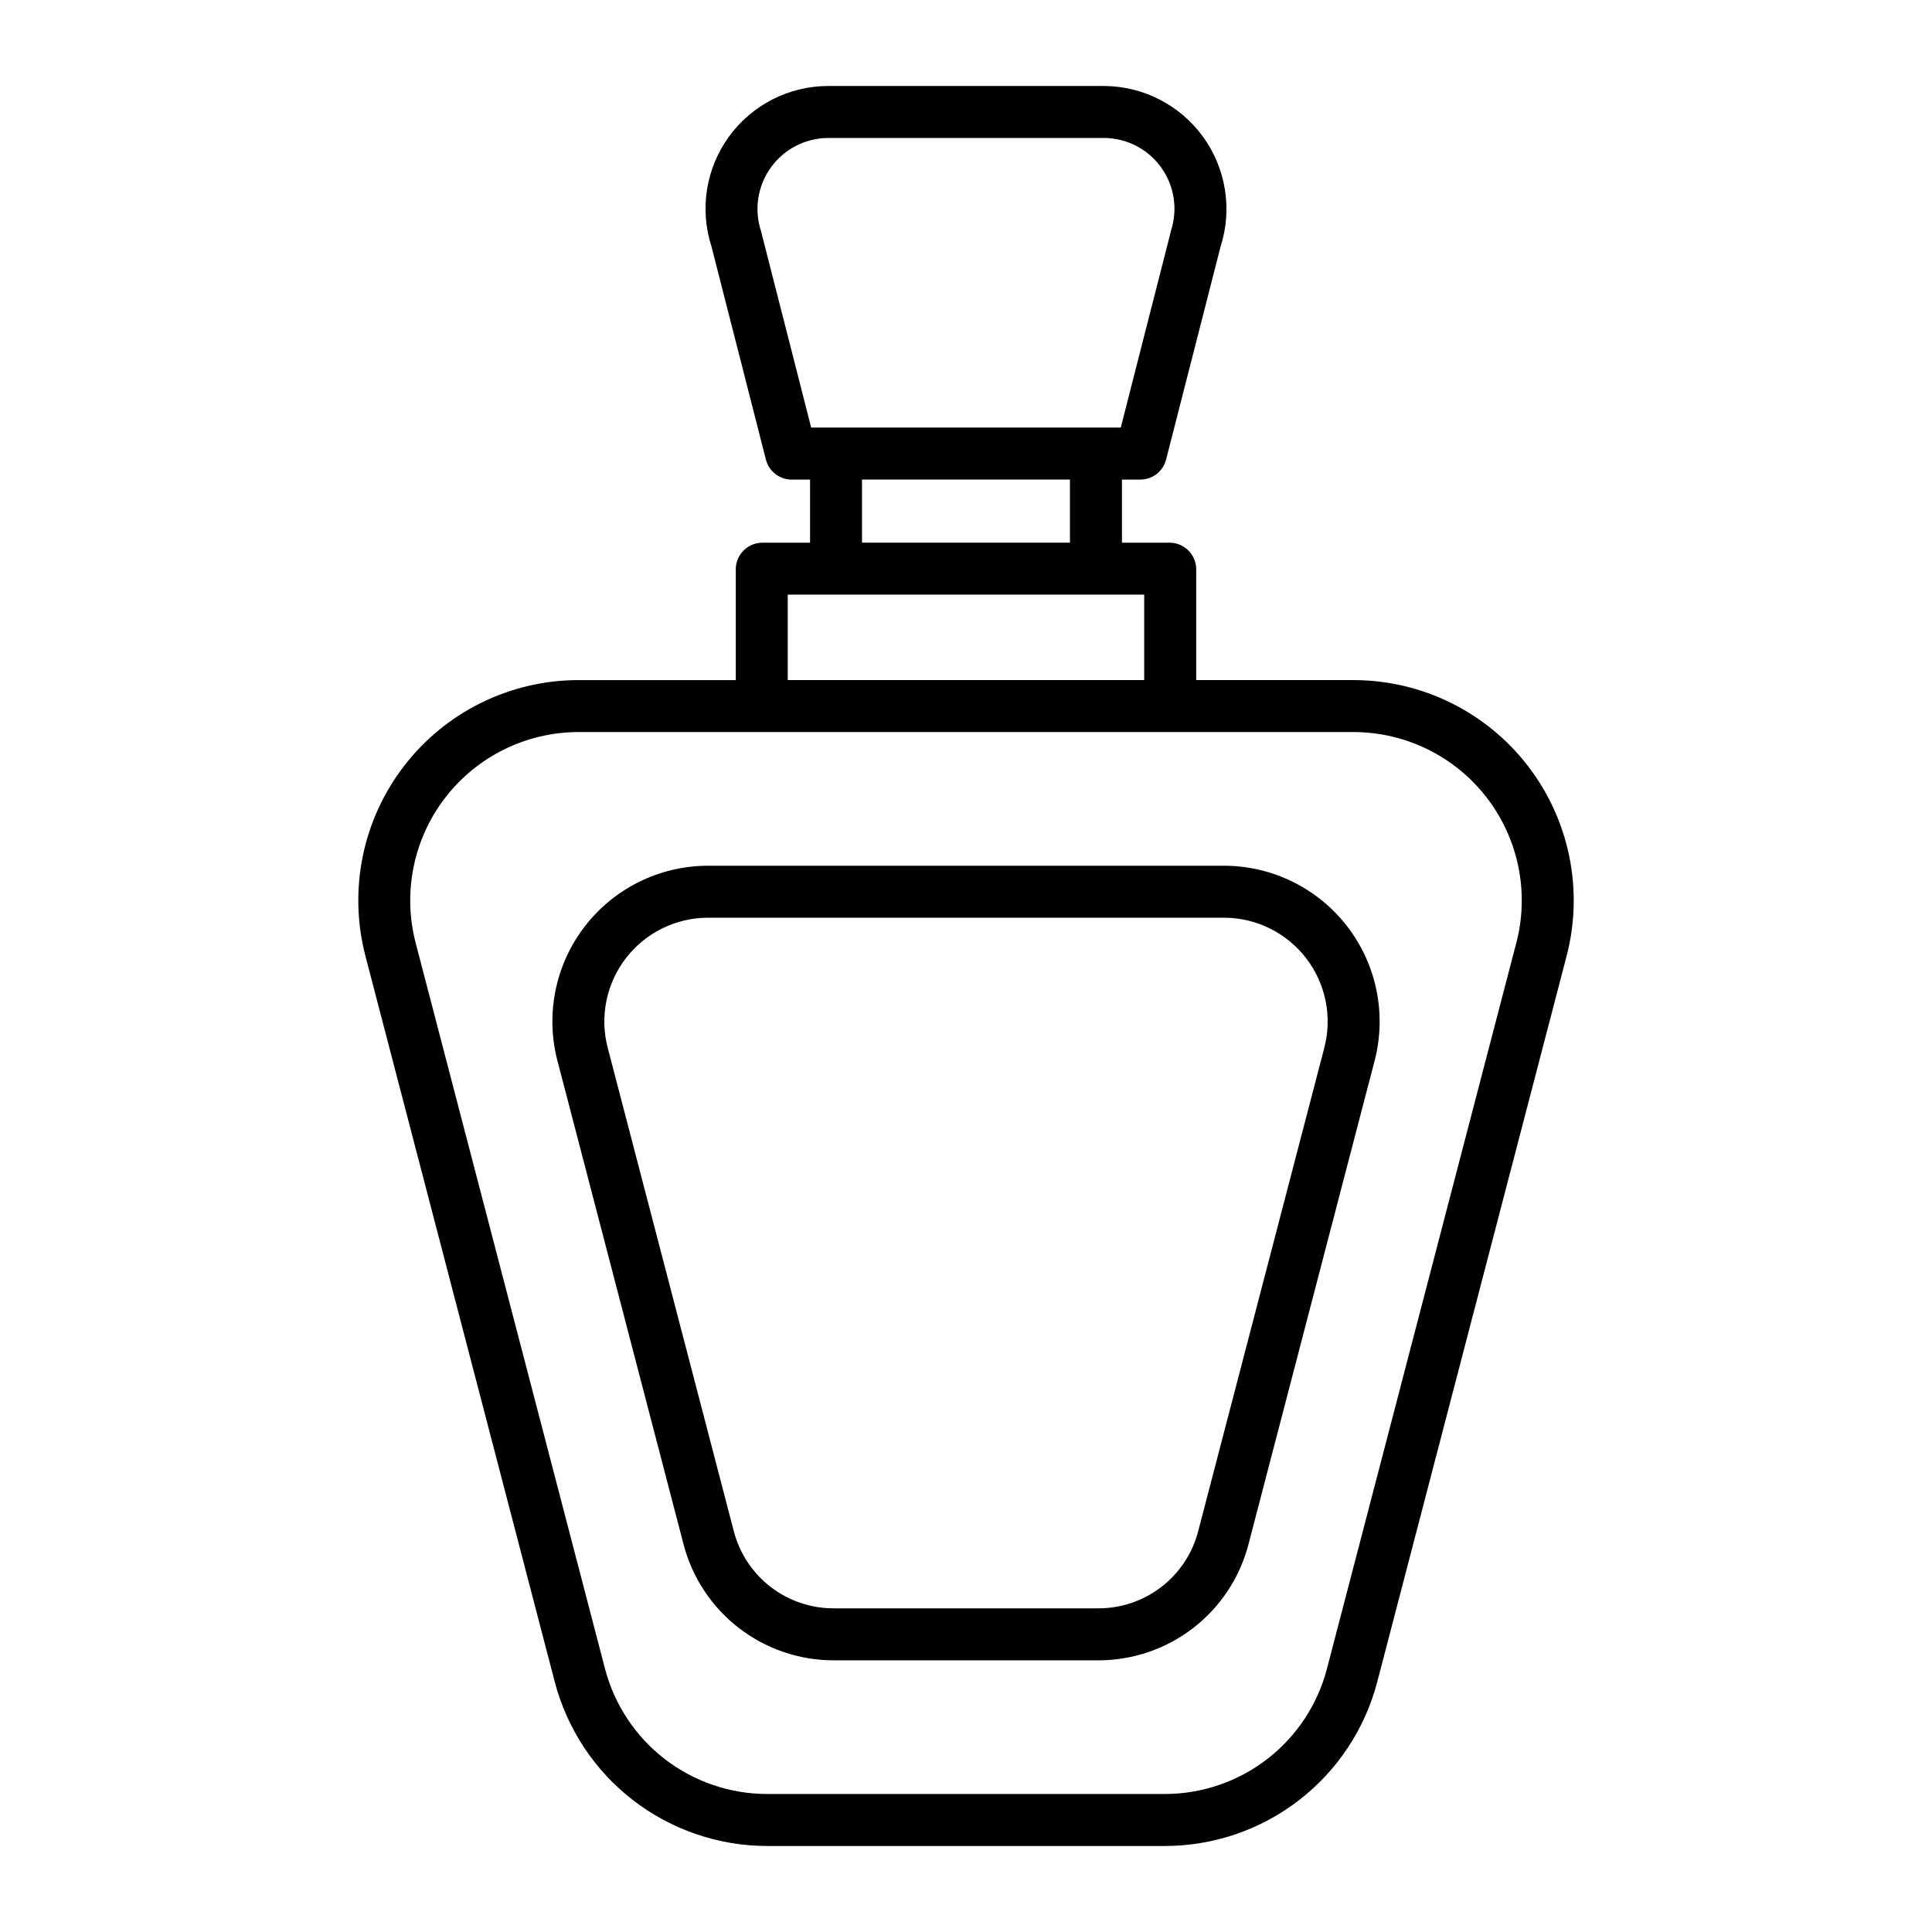
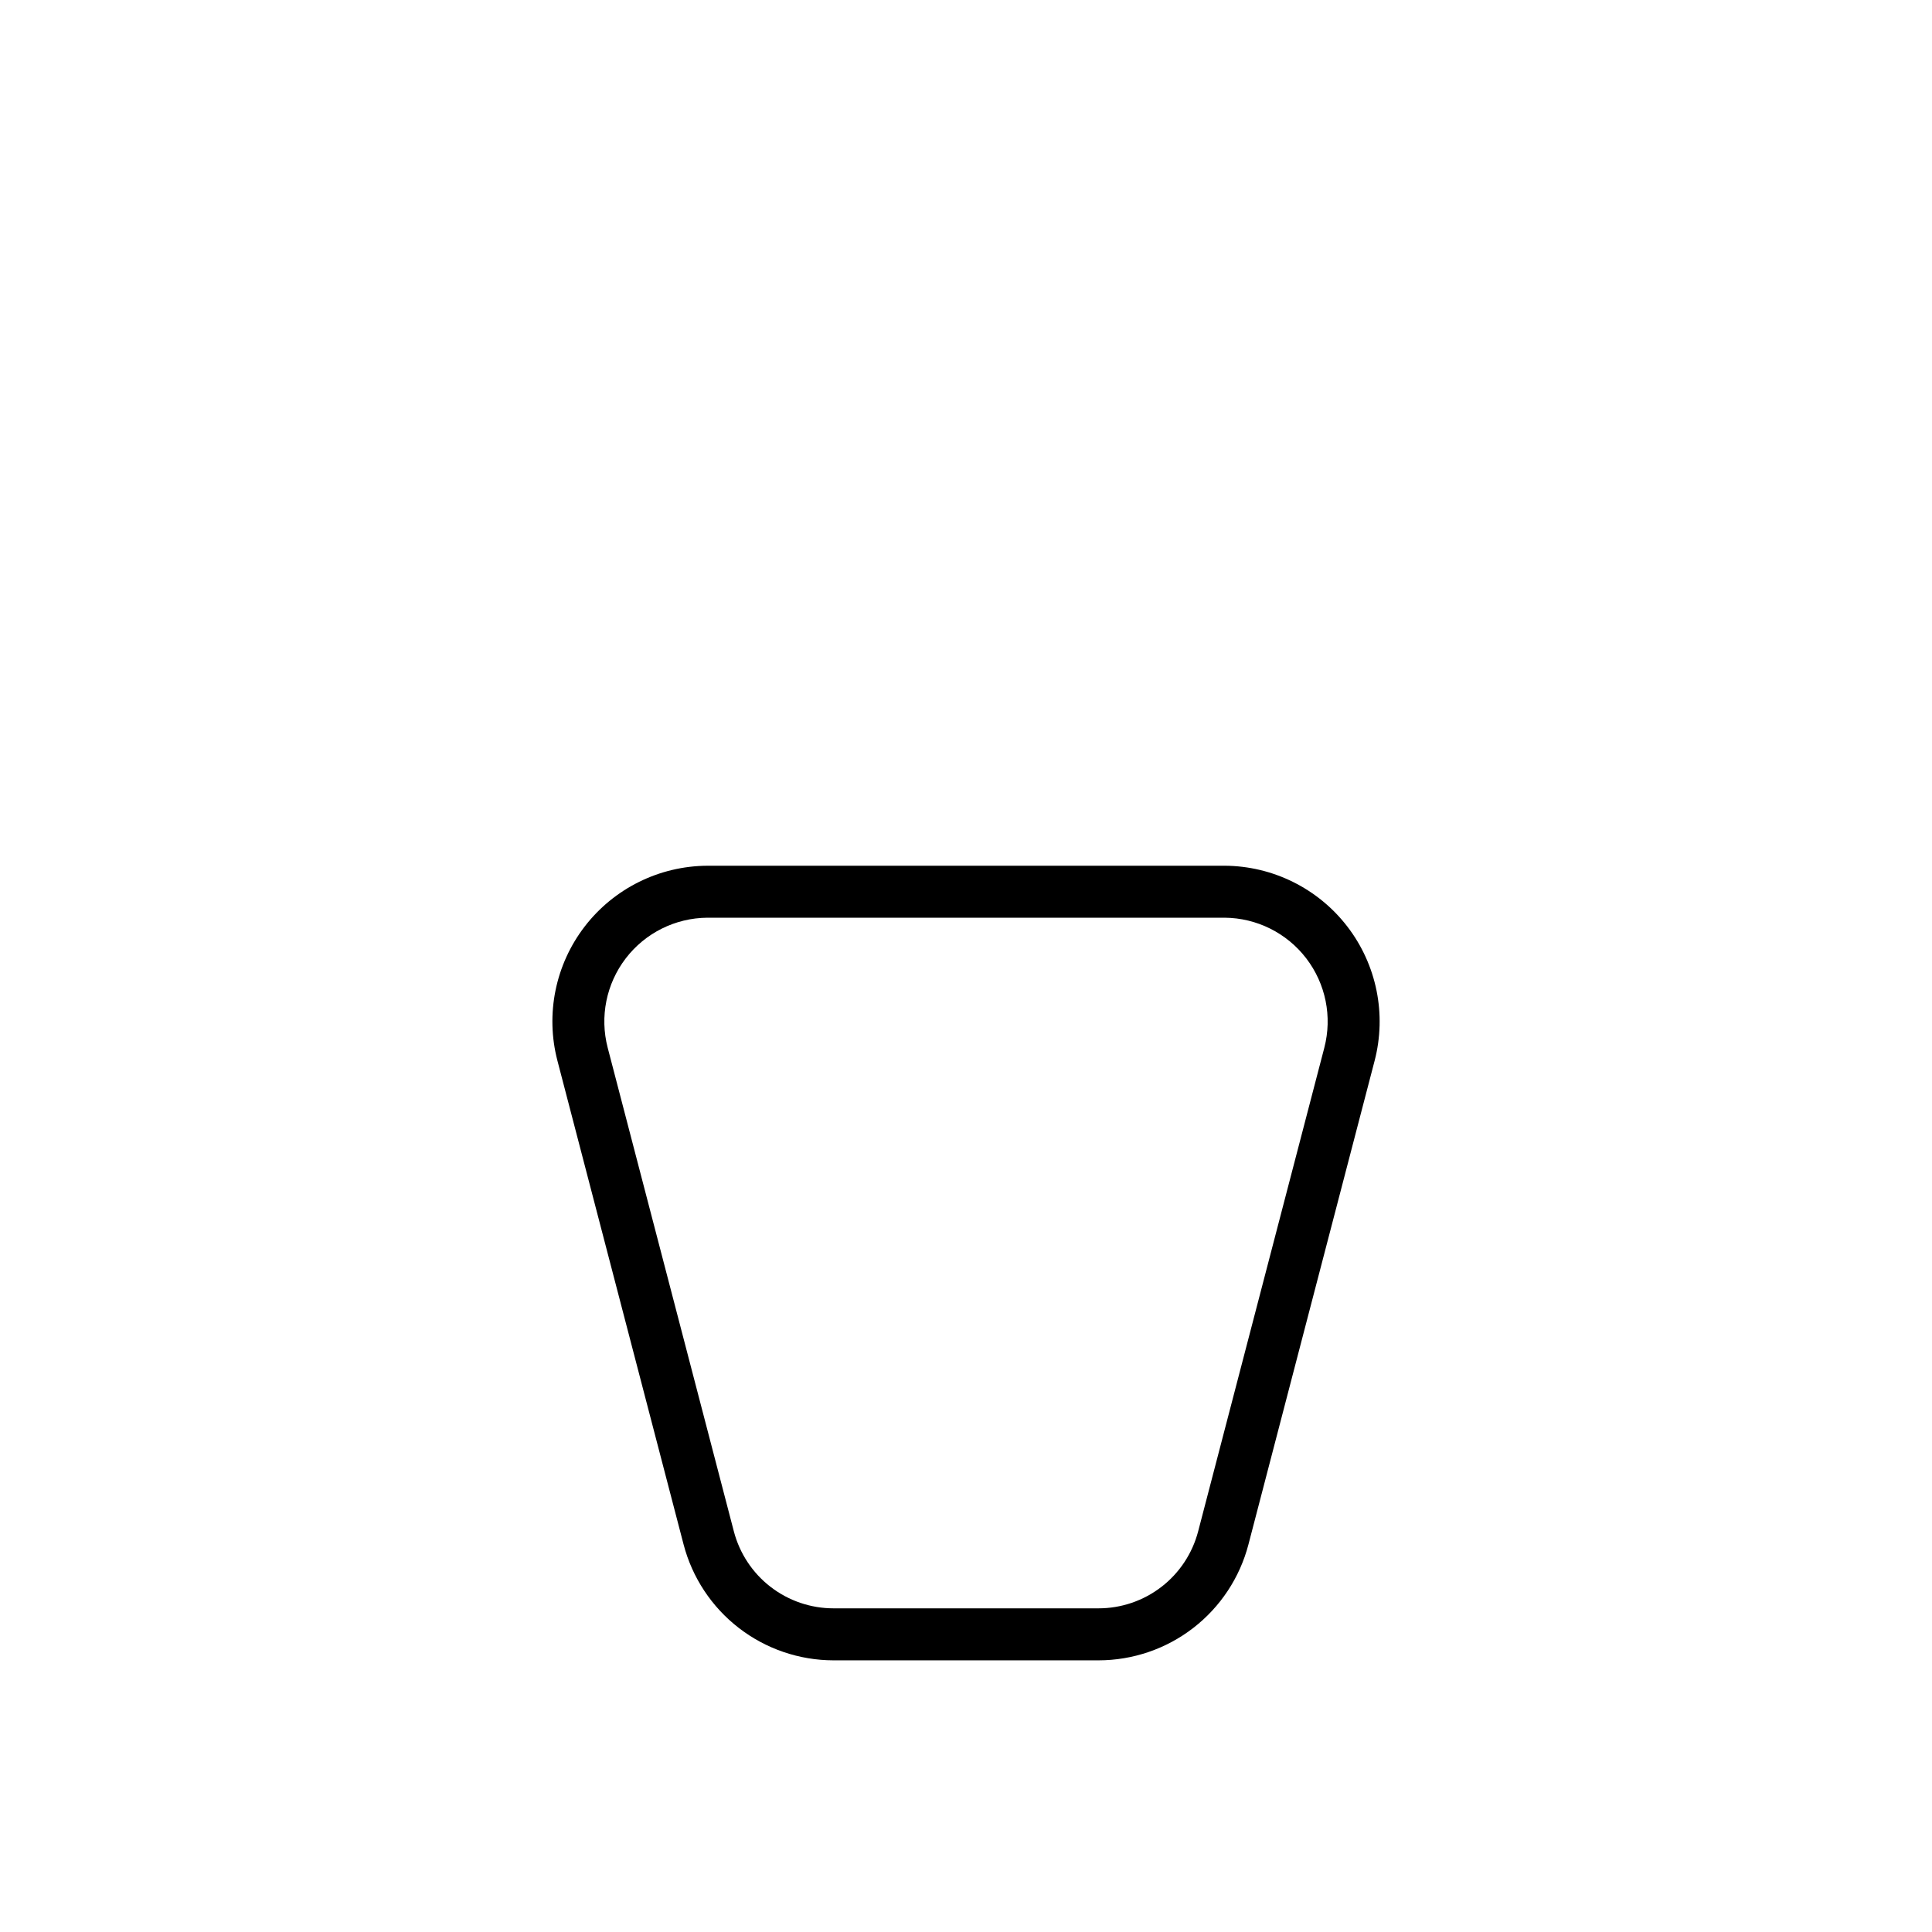
<svg xmlns="http://www.w3.org/2000/svg" fill="#000000" width="800px" height="800px" version="1.1" viewBox="144 144 512 512">
  <g>
-     <path d="m502.87 324.23h-41.863v-29.59c-0.137-3.844-3.32-6.871-7.164-6.82h-12.516v-16.727h5.039-0.004c3.176-0.074 5.91-2.266 6.676-5.352l14.414-56.34-0.004 0.004c3.199-9.91 1.473-20.754-4.648-29.176-6.117-8.426-15.895-13.422-26.309-13.441h-72.988c-10.402 0-20.18 4.977-26.301 13.387-6.125 8.41-7.856 19.246-4.656 29.145l14.414 56.422c0.762 3.086 3.496 5.277 6.672 5.352h5.039v16.727h-12.52c-3.844-0.051-7.027 2.977-7.16 6.82v29.59h-41.867c-18.035 0.062-35.031 8.461-46.039 22.75-11.008 14.289-14.793 32.867-10.254 50.324l50.176 192.37c3.25 12.461 10.535 23.488 20.723 31.367 10.188 7.875 22.695 12.152 35.57 12.164h105.39c12.871-0.004 25.379-4.273 35.566-12.145 10.188-7.867 17.477-18.895 20.727-31.348l50.176-192.34c4.559-17.469 0.781-36.059-10.23-50.363-11.008-14.305-28.012-22.715-46.062-22.781zm-157.04-118.38c-0.039-0.152-0.086-0.395-0.137-0.543h0.004c-1.898-5.727-0.938-12.02 2.586-16.918 3.523-4.894 9.184-7.809 15.215-7.828h72.988c6.023 0 11.68 2.891 15.207 7.777 3.527 4.883 4.492 11.164 2.598 16.883-0.051 0.152-0.098 0.473-0.137 0.629l-13.141 51.461h-82.043zm81.715 65.238v16.727h-55.105v-16.727zm-74.785 30.504h94.465v22.633h-94.465zm193.07 92.301-50.176 192.34c-2.484 9.504-8.047 17.918-15.82 23.926-7.773 6.004-17.32 9.266-27.145 9.266h-105.39c-9.824 0-19.367-3.262-27.145-9.266-7.773-6.008-13.336-14.422-15.82-23.926l-50.176-192.34c-3.477-13.34-0.598-27.535 7.805-38.465 8.398-10.926 21.379-17.359 35.16-17.426h205.75c13.781 0.066 26.762 6.5 35.164 17.426 8.398 10.93 11.281 25.125 7.801 38.465z" />
    <path d="m468.55 373.43h-137.1c-12.738 0.066-24.73 6.008-32.5 16.102-7.766 10.094-10.438 23.211-7.234 35.539l33.434 128.2c2.293 8.793 7.438 16.582 14.629 22.141 7.188 5.562 16.02 8.582 25.105 8.594h70.23c9.086-0.004 17.914-3.019 25.105-8.574 7.188-5.555 12.336-13.336 14.629-22.129l33.434-128.17v0.004c3.219-12.34 0.555-25.469-7.211-35.578-7.769-10.109-19.773-16.062-32.523-16.133zm26.406 48.234-33.434 128.16c-1.527 5.844-4.945 11.016-9.723 14.707s-10.645 5.695-16.684 5.695h-70.23c-6.035 0-11.902-2.004-16.684-5.695-4.777-3.691-8.195-8.863-9.723-14.703l-33.434-128.17c-2.141-8.207-0.375-16.945 4.785-23.68s13.137-10.711 21.621-10.777h137.1c8.484 0.066 16.461 4.043 21.621 10.777 5.16 6.734 6.926 15.473 4.785 23.68z" />
  </g>
</svg>